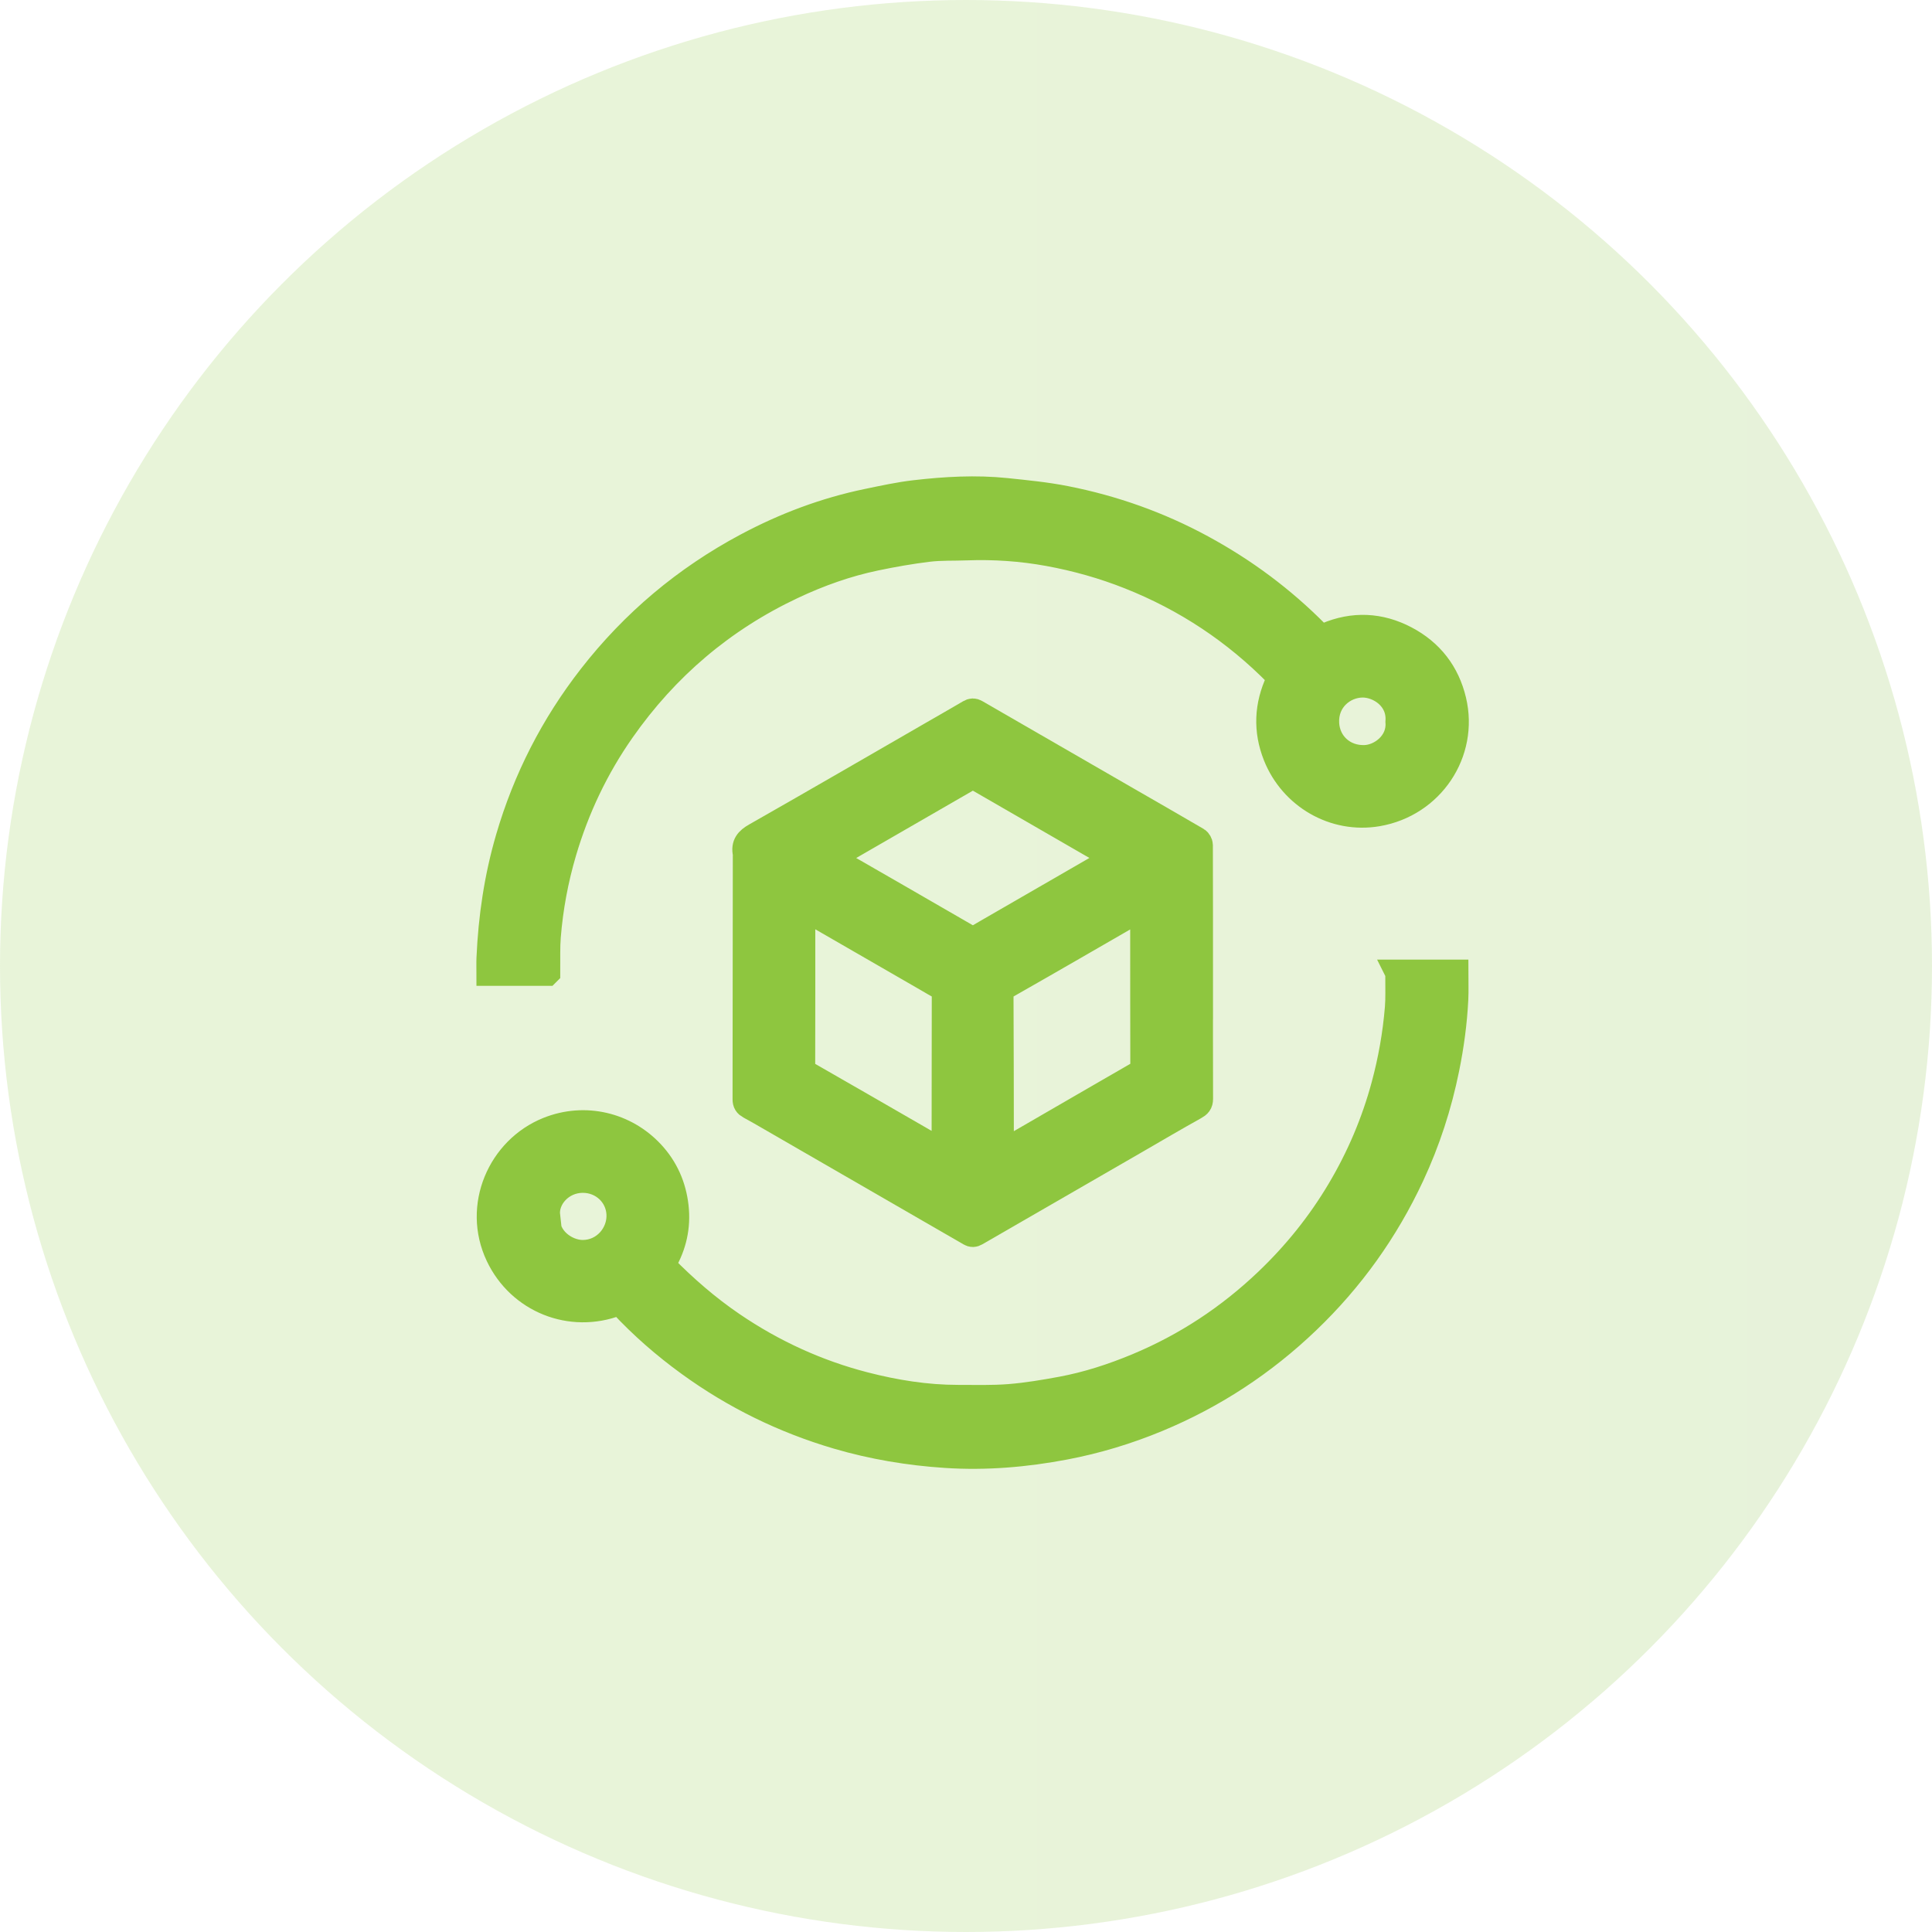
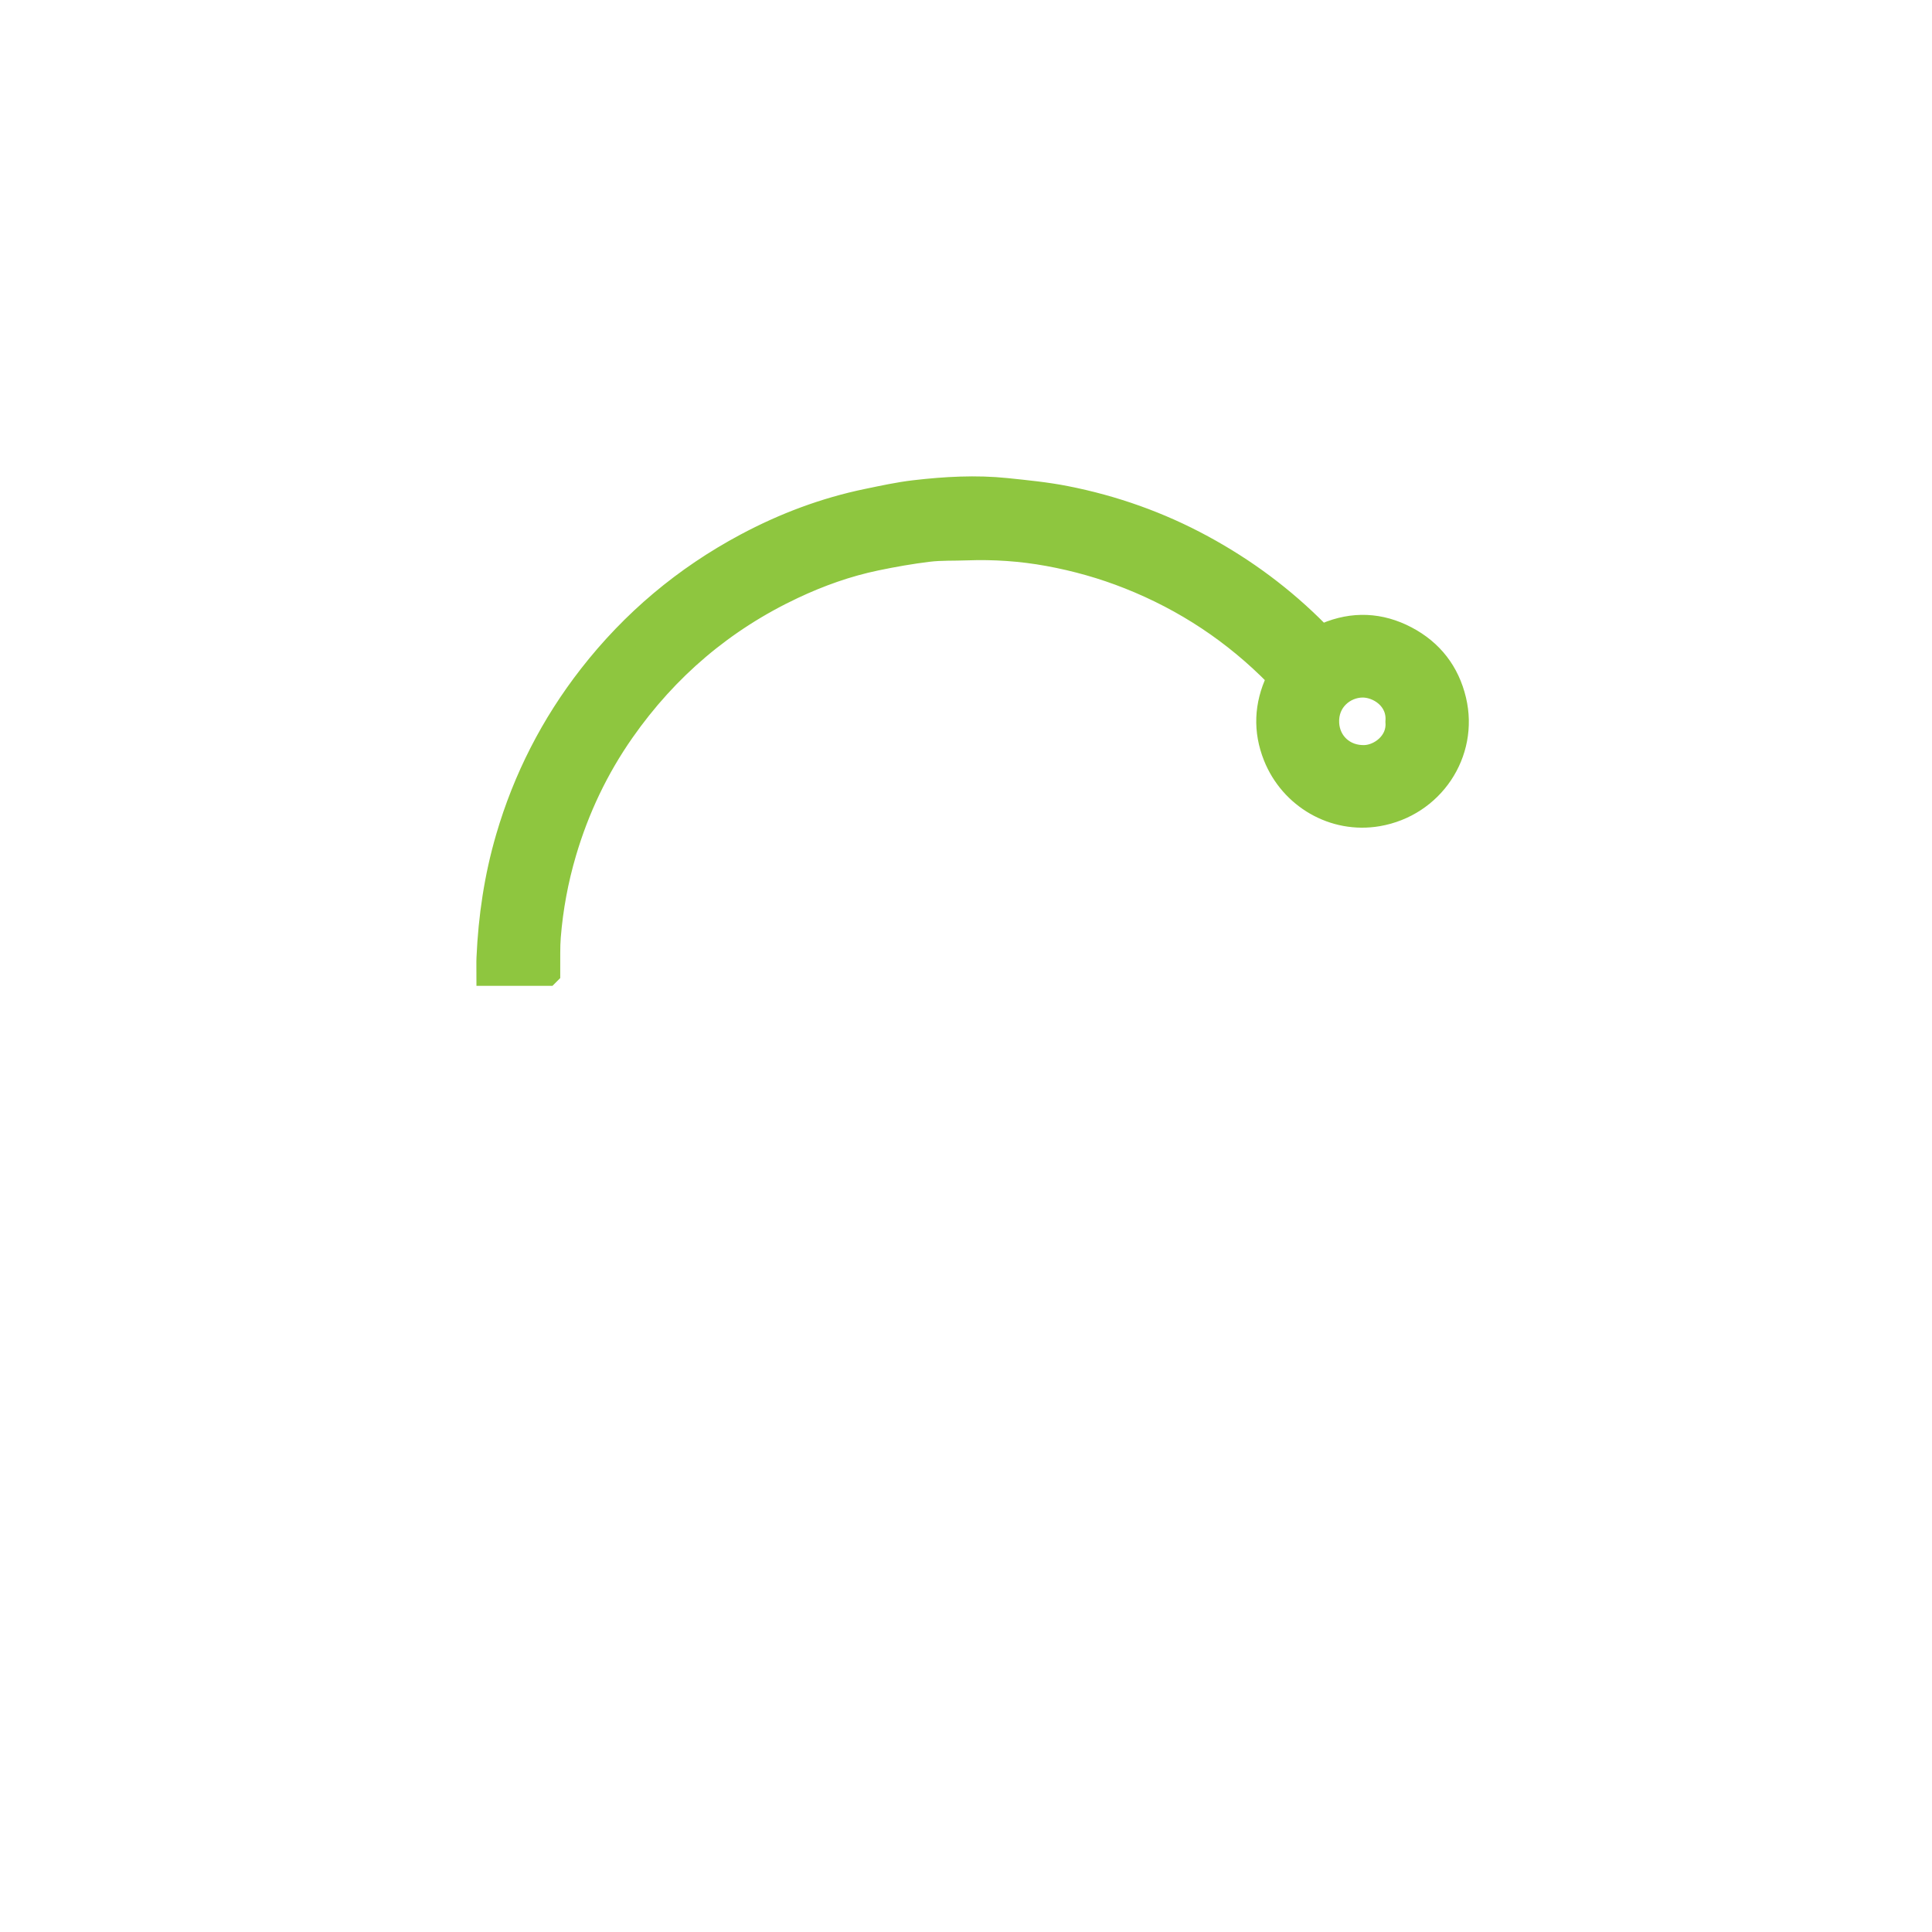
<svg xmlns="http://www.w3.org/2000/svg" width="146" height="146" viewBox="0 0 146 146" fill="none">
-   <circle opacity="0.2" cx="73" cy="73" r="73" fill="url(#paint0_linear_1481_420)" />
-   <path d="M90.664 73.523C90.664 76.696 90.66 79.87 90.67 83.043C90.67 83.353 90.549 83.477 90.281 83.626C88.78 84.461 87.3 85.334 85.812 86.194C81.783 88.519 77.754 90.843 73.726 93.171C73.576 93.258 73.465 93.26 73.312 93.171C68.298 90.272 63.283 87.378 58.266 84.483C57.731 84.175 57.199 83.863 56.656 83.571C56.446 83.458 56.359 83.325 56.359 83.08C56.37 76.953 56.374 70.824 56.378 64.696C56.378 64.63 56.389 64.561 56.376 64.497C56.235 63.843 56.528 63.502 57.103 63.176C61.593 60.623 66.059 58.03 70.533 55.449C71.454 54.918 72.378 54.391 73.294 53.853C73.453 53.759 73.571 53.755 73.735 53.85C77.458 56.004 81.184 58.152 84.909 60.3C86.76 61.367 88.613 62.43 90.457 63.507C90.56 63.567 90.656 63.741 90.656 63.862C90.667 67.084 90.664 70.304 90.665 73.525L90.664 73.523ZM84.328 64.833C83.903 64.589 83.51 64.364 83.118 64.138C79.993 62.335 76.867 60.535 73.745 58.726C73.573 58.628 73.451 58.634 73.281 58.733C69.863 60.711 66.44 62.682 63.02 64.655C62.926 64.709 62.837 64.768 62.734 64.832C62.781 64.873 62.798 64.897 62.821 64.91C64.573 65.919 66.328 66.925 68.079 67.936C69.847 68.956 71.612 69.982 73.382 70.998C73.451 71.038 73.582 71.033 73.655 70.994C73.932 70.85 74.198 70.681 74.469 70.526C77.74 68.636 81.012 66.748 84.329 64.833H84.328ZM71.378 87.181C71.389 87.024 71.401 86.932 71.401 86.84C71.403 85.122 71.405 83.403 71.406 81.684C71.407 79.452 71.406 77.221 71.414 74.989C71.414 74.789 71.348 74.678 71.176 74.586C70.8 74.383 70.435 74.161 70.064 73.947C67.13 72.254 64.196 70.561 61.261 68.869C61.06 68.753 60.852 68.65 60.623 68.527C60.617 68.649 60.611 68.725 60.611 68.799C60.611 72.702 60.616 76.606 60.604 80.509C60.603 80.848 60.706 81.034 60.999 81.202C63.85 82.832 66.692 84.475 69.537 86.115C70.135 86.46 70.732 86.806 71.378 87.181ZM86.409 68.529C86.309 68.574 86.257 68.592 86.21 68.619C82.847 70.558 79.488 72.507 76.114 74.426C75.703 74.659 75.589 74.92 75.591 75.361C75.611 79.217 75.611 83.073 75.617 86.93C75.617 86.992 75.632 87.054 75.648 87.175C75.861 87.061 76.043 86.969 76.218 86.868C78.387 85.612 80.555 84.356 82.724 83.101C83.858 82.445 84.994 81.792 86.127 81.136C86.297 81.038 86.417 80.93 86.417 80.694C86.408 77.046 86.409 73.398 86.408 69.75C86.408 69.361 86.408 68.973 86.408 68.53L86.409 68.529Z" fill="#8EC63F" stroke="#8EC63F" stroke-width="2" />
-   <path d="M105.685 73.518H109.964C109.964 74.192 109.991 74.855 109.959 75.514C109.871 77.28 109.633 79.03 109.281 80.76C108.715 83.55 107.842 86.243 106.638 88.824C104.701 92.976 102.08 96.642 98.772 99.809C95.466 102.975 91.704 105.449 87.468 107.208C85.207 108.147 82.876 108.854 80.478 109.31C77.5 109.876 74.496 110.132 71.461 109.932C68.685 109.749 65.956 109.294 63.287 108.51C59.243 107.32 55.509 105.492 52.097 103.016C50.246 101.673 48.529 100.178 46.973 98.5C46.855 98.373 46.765 98.393 46.628 98.445C43.145 99.783 39.293 98.245 37.692 94.873C35.933 91.167 37.825 86.858 41.427 85.411C44.215 84.291 47.257 85.06 49.21 87.154C50.267 88.286 50.864 89.641 51.038 91.18C51.208 92.693 50.892 94.103 50.131 95.416C50.064 95.531 50.015 95.615 50.134 95.737C51.732 97.359 53.44 98.847 55.326 100.13C58.399 102.222 61.731 103.752 65.33 104.68C67.644 105.276 69.996 105.654 72.393 105.655C73.695 105.655 75.002 105.695 76.296 105.591C77.607 105.486 78.914 105.265 80.21 105.026C82.184 104.66 84.088 104.039 85.94 103.269C89.622 101.736 92.893 99.577 95.776 96.829C97.92 94.785 99.762 92.496 101.273 89.949C102.743 87.474 103.862 84.848 104.616 82.064C105.142 80.125 105.49 78.158 105.654 76.16C105.715 75.413 105.679 74.66 105.686 73.91C105.687 73.788 105.686 73.665 105.686 73.52L105.685 73.518ZM41.328 91.893C41.18 93.641 42.794 94.708 44.04 94.704C45.715 94.698 46.916 93.249 46.828 91.717C46.744 90.265 45.539 89.135 44.029 89.142C42.394 89.149 41.176 90.53 41.329 91.894L41.328 91.893Z" fill="#8EC63F" stroke="#8EC63F" stroke-width="2" />
  <path d="M41.336 73.499H37.005C37.005 73.132 36.99 72.765 37.007 72.4C37.141 69.326 37.59 66.299 38.454 63.344C39.756 58.887 41.833 54.821 44.69 51.154C47.901 47.032 51.815 43.746 56.421 41.284C59.316 39.737 62.362 38.59 65.582 37.925C66.762 37.682 67.943 37.422 69.137 37.284C71.433 37.018 73.742 36.885 76.05 37.125C77.541 37.281 79.04 37.426 80.509 37.716C84.123 38.427 87.567 39.647 90.811 41.408C94.014 43.146 96.909 45.296 99.47 47.891C99.839 48.266 99.762 48.255 100.248 48.049C102.266 47.192 104.273 47.279 106.21 48.298C108.103 49.295 109.317 50.864 109.81 52.944C110.741 56.87 108.143 60.753 104.102 61.448C100.835 62.009 97.661 60.147 96.446 57.094C95.691 55.195 95.78 53.309 96.646 51.464C96.741 51.263 96.741 51.142 96.576 50.973C93.365 47.698 89.626 45.22 85.362 43.53C83.38 42.744 81.337 42.169 79.242 41.786C77.189 41.411 75.116 41.27 73.029 41.348C72.071 41.385 71.103 41.342 70.155 41.457C68.819 41.619 67.489 41.853 66.172 42.128C63.981 42.584 61.882 43.334 59.859 44.288C54.595 46.77 50.31 50.415 46.976 55.179C45.001 58.002 43.543 61.075 42.568 64.378C41.951 66.469 41.554 68.602 41.38 70.772C41.314 71.585 41.348 72.405 41.337 73.222C41.336 73.305 41.337 73.388 41.337 73.498L41.336 73.499ZM105.696 54.549C105.841 52.731 104.215 51.699 102.953 51.713C101.528 51.729 100.11 52.873 100.201 54.661C100.278 56.202 101.506 57.357 103.136 57.305C104.362 57.267 105.828 56.165 105.696 54.55V54.549Z" fill="#8EC63F" stroke="#8EC63F" stroke-width="2" />
  <defs>
    <linearGradient id="paint0_linear_1481_420" x1="73" y1="73" x2="1296.93" y2="73" gradientUnits="userSpaceOnUse">
      <stop stop-color="#8EC63F" />
      <stop offset="1" stop-color="#1954A1" />
    </linearGradient>
  </defs>
</svg>